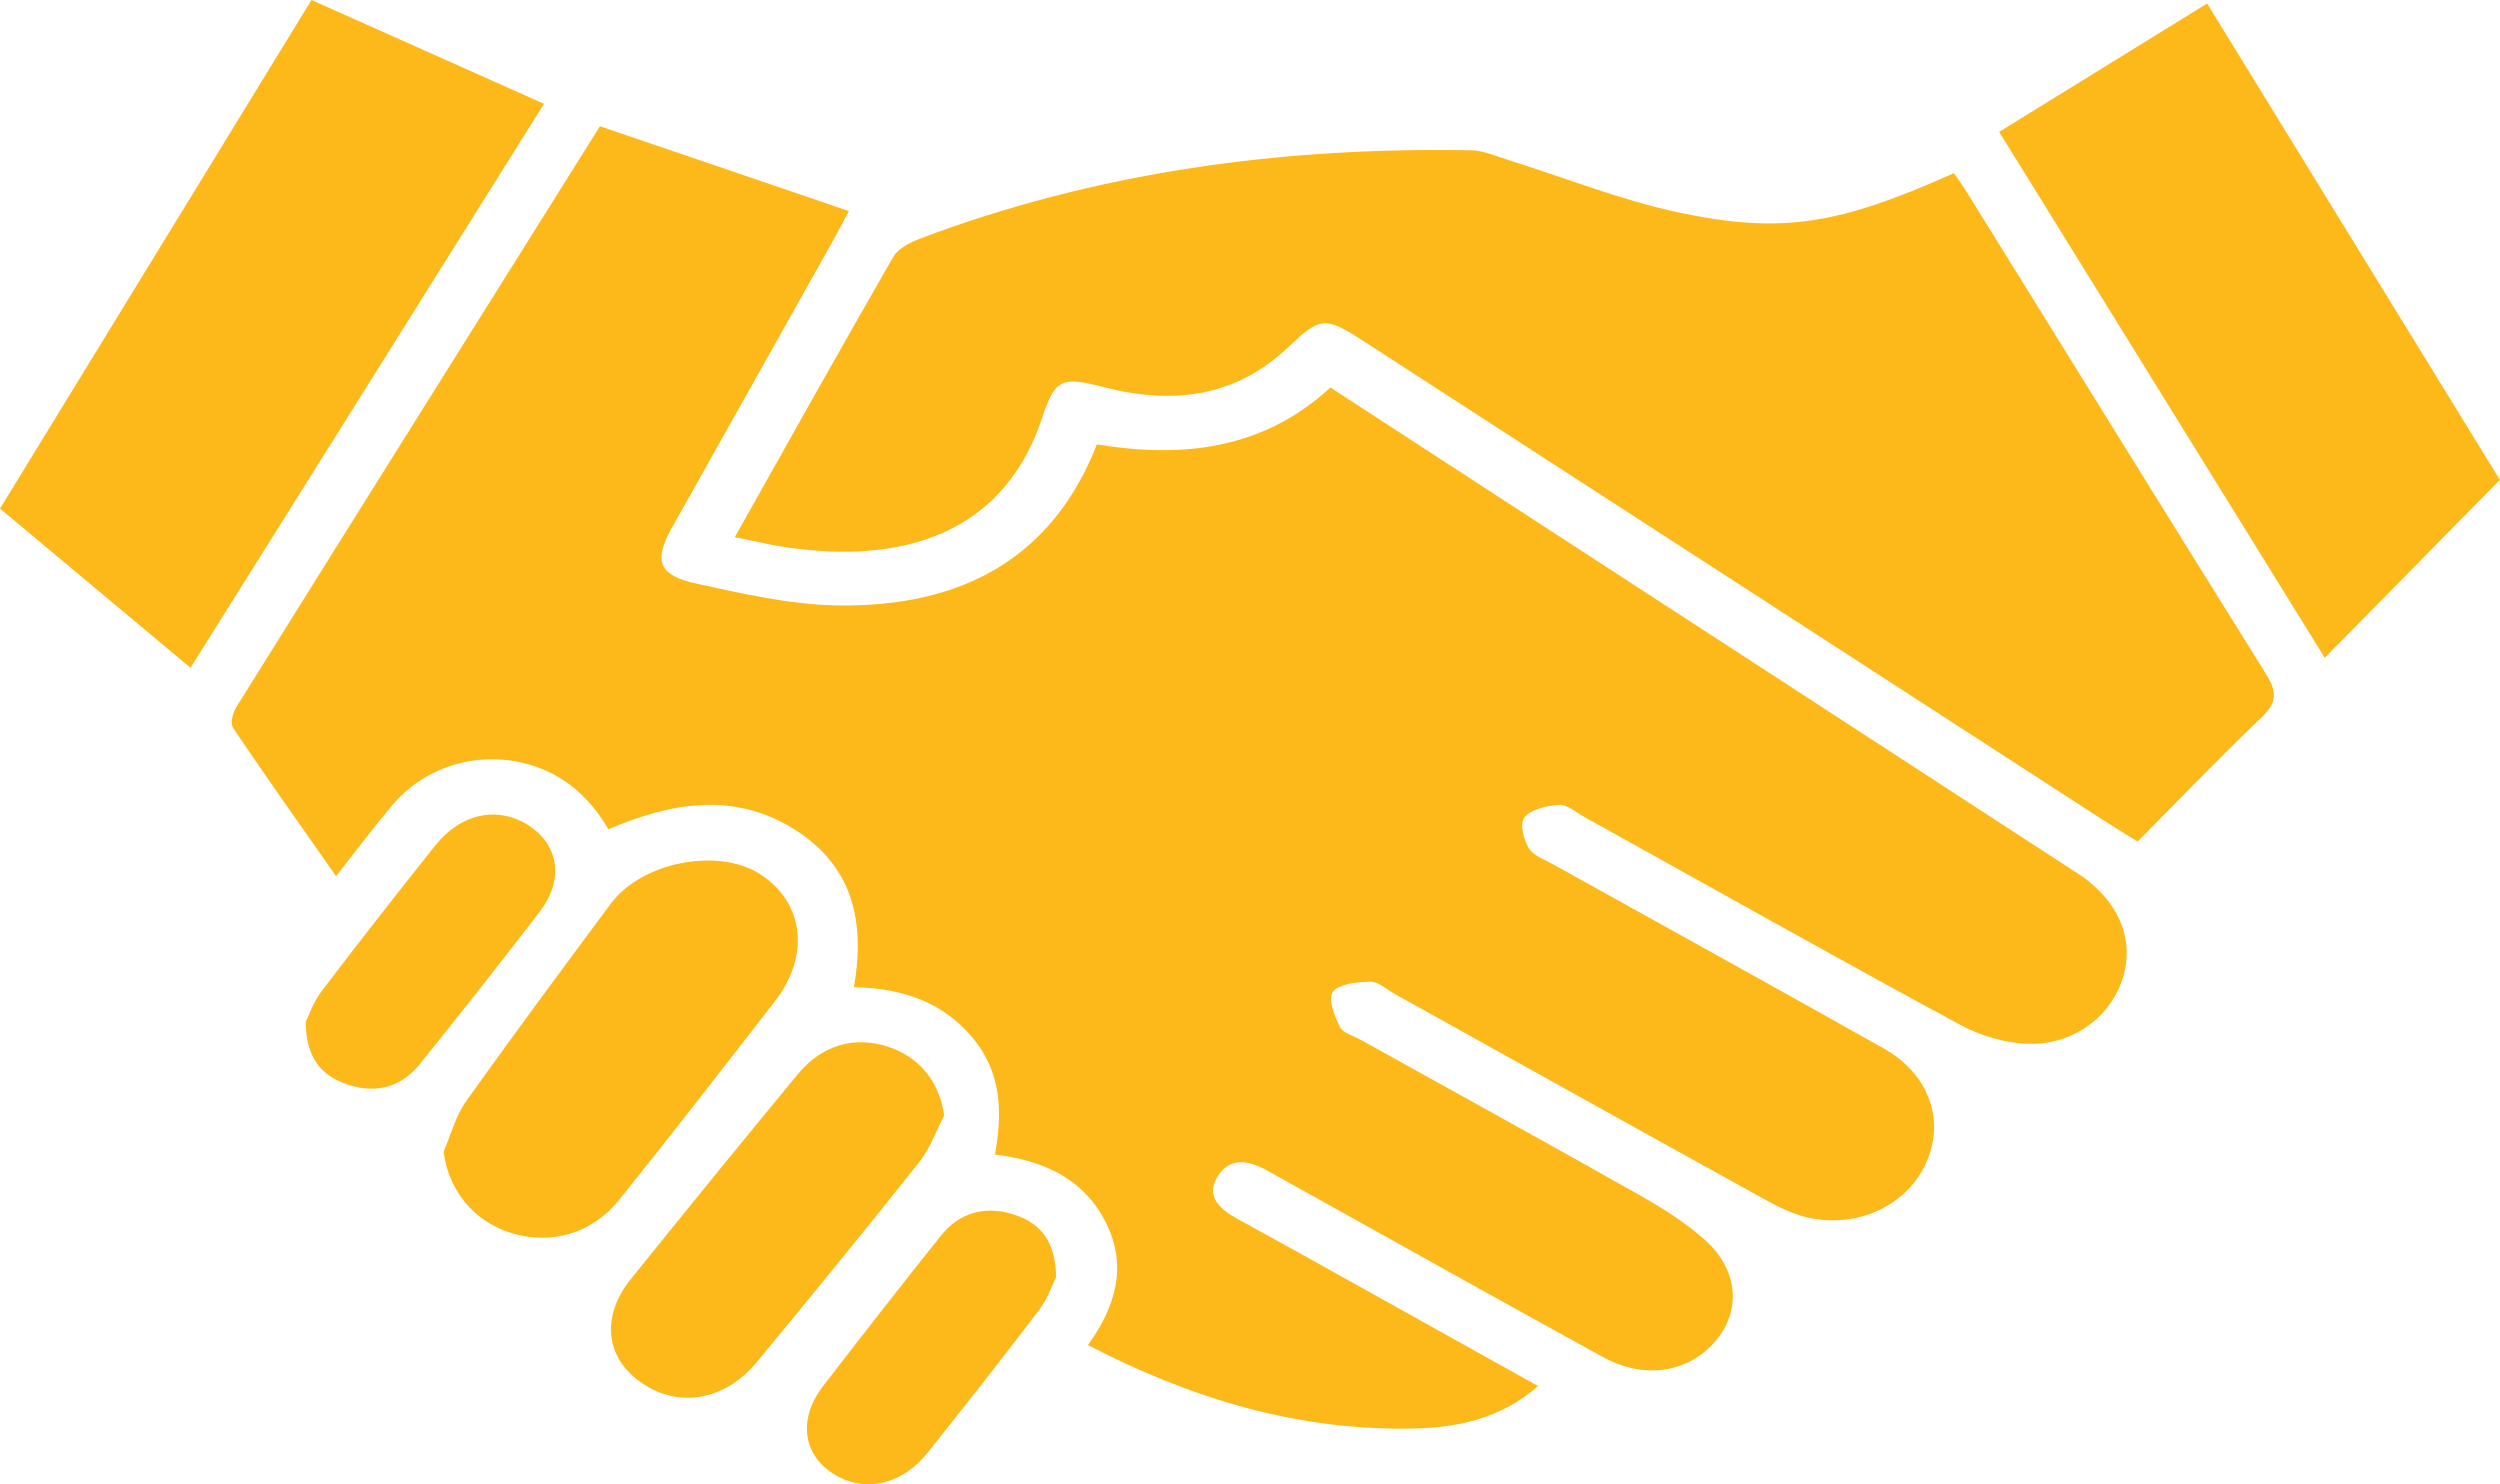
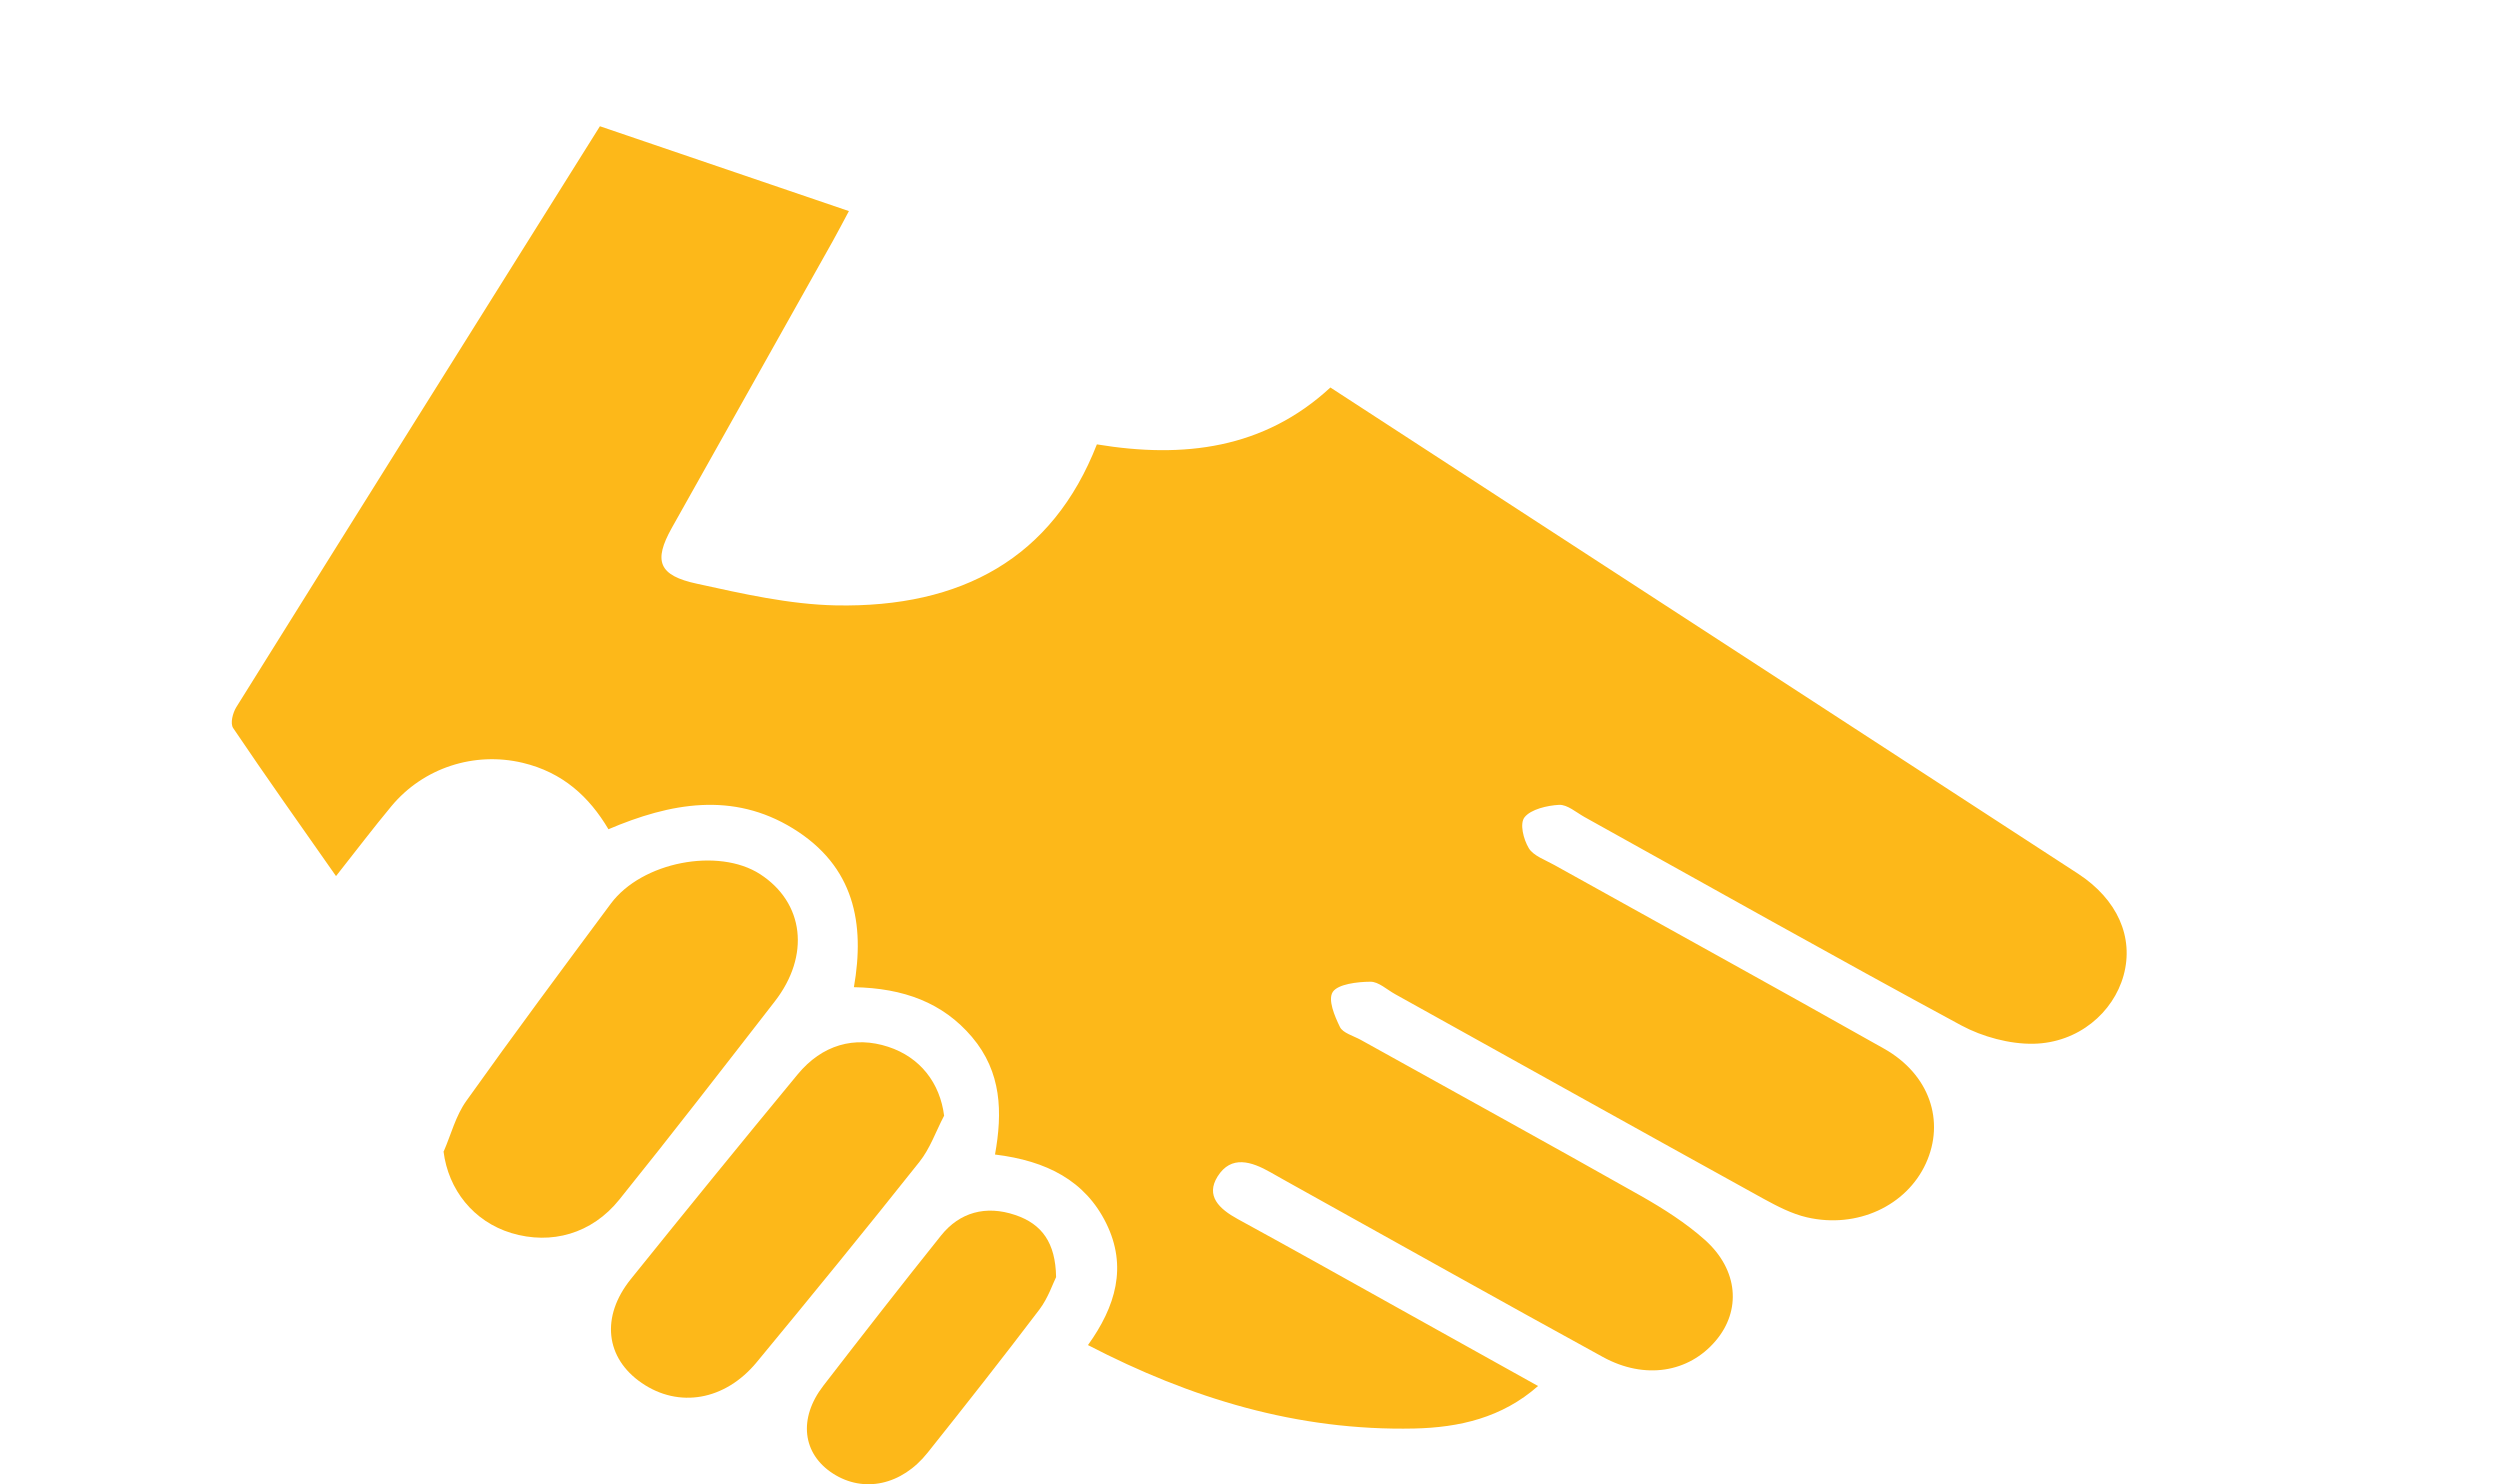
<svg xmlns="http://www.w3.org/2000/svg" fill="none" viewBox="0 0 32 19" height="19" width="32">
  <g clip-path="url(#clip0_1_342)">
    <path fill="#FDB819" d="M7.788 10.614C7.541 10.197 7.202 9.886 6.69 9.764C6.072 9.617 5.42 9.826 5.01 10.319C4.779 10.597 4.562 10.883 4.301 11.214C3.842 10.559 3.405 9.943 2.985 9.32C2.944 9.26 2.979 9.126 3.025 9.051C4.564 6.583 6.11 4.12 7.679 1.616C8.733 1.975 9.781 2.333 10.866 2.702C10.788 2.846 10.727 2.966 10.659 3.087C9.971 4.311 9.284 5.535 8.598 6.759C8.363 7.18 8.427 7.366 8.922 7.472C9.507 7.6 10.105 7.737 10.7 7.749C12.309 7.78 13.473 7.142 14.04 5.688C15.149 5.871 16.177 5.747 17.029 4.96C17.969 5.571 18.895 6.173 19.821 6.776C22.079 8.244 24.339 9.712 26.597 11.182C27.105 11.513 27.316 11.998 27.182 12.485C27.05 12.962 26.602 13.348 26.03 13.36C25.723 13.366 25.374 13.27 25.106 13.126C23.488 12.252 21.887 11.349 20.28 10.457C20.175 10.398 20.062 10.298 19.958 10.302C19.803 10.31 19.596 10.359 19.515 10.46C19.449 10.541 19.5 10.742 19.568 10.856C19.626 10.954 19.78 11.007 19.897 11.073C21.304 11.857 22.714 12.632 24.116 13.423C24.699 13.752 24.899 14.35 24.651 14.892C24.403 15.434 23.772 15.73 23.129 15.582C22.934 15.537 22.749 15.44 22.573 15.344C21 14.475 19.429 13.599 17.859 12.726C17.753 12.668 17.645 12.564 17.54 12.566C17.373 12.567 17.126 12.597 17.06 12.696C16.994 12.795 17.082 13.004 17.151 13.145C17.187 13.222 17.325 13.259 17.419 13.311C18.614 13.976 19.814 14.635 21.005 15.308C21.294 15.472 21.581 15.655 21.823 15.871C22.253 16.256 22.289 16.777 21.96 17.163C21.615 17.57 21.052 17.663 20.518 17.37C19.201 16.648 17.89 15.912 16.577 15.182C16.472 15.123 16.366 15.065 16.262 15.005C16.02 14.868 15.759 14.781 15.585 15.059C15.43 15.307 15.604 15.473 15.843 15.604C16.526 15.977 17.206 16.358 17.885 16.737C18.47 17.062 19.055 17.389 19.687 17.741C19.226 18.148 18.677 18.272 18.103 18.285C16.605 18.317 15.24 17.899 13.926 17.217C14.281 16.723 14.433 16.211 14.159 15.657C13.891 15.114 13.398 14.858 12.736 14.778C12.833 14.239 12.823 13.724 12.441 13.273C12.069 12.835 11.568 12.648 10.93 12.636C11.072 11.822 10.938 11.089 10.15 10.604C9.38 10.131 8.583 10.275 7.784 10.616L7.788 10.614Z" />
-     <path fill="#FDB819" d="M9.406 6.874C10.102 5.638 10.76 4.458 11.435 3.286C11.496 3.181 11.651 3.101 11.782 3.052C14.038 2.202 16.401 1.88 18.829 1.924C18.986 1.927 19.143 1.997 19.297 2.045C20.023 2.272 20.732 2.558 21.476 2.717C22.818 3.004 23.551 2.869 25.009 2.217C25.065 2.298 25.126 2.377 25.177 2.463C26.453 4.519 27.725 6.578 29.008 8.632C29.143 8.849 29.15 8.991 28.95 9.181C28.411 9.695 27.898 10.231 27.361 10.772C27.174 10.655 27.039 10.574 26.907 10.488C23.761 8.451 20.616 6.413 17.47 4.377C16.956 4.043 16.903 4.051 16.48 4.452C15.817 5.079 15.015 5.185 14.129 4.955C13.582 4.814 13.504 4.853 13.339 5.35C12.898 6.681 11.767 7.253 10.062 7.005C9.863 6.976 9.666 6.927 9.408 6.876L9.406 6.874Z" />
-     <path fill="#FDB819" d="M2.44 8.549C1.62 7.864 0.815 7.19 0 6.51C1.346 4.314 2.653 2.179 3.987 0C4.983 0.445 5.96 0.882 6.963 1.329C5.429 3.779 3.915 6.193 2.438 8.548L2.44 8.549Z" />
-     <path fill="#FDB819" d="M25.591 1.687C26.502 1.125 27.363 0.593 28.251 0.045C29.54 2.142 30.813 4.213 31.998 6.142C31.231 6.921 30.511 7.654 29.757 8.42C28.342 6.134 26.976 3.926 25.589 1.687H25.591Z" />
    <path fill="#FDB819" d="M5.68 14.737C5.774 14.521 5.832 14.284 5.968 14.093C6.573 13.243 7.196 12.405 7.819 11.566C8.216 11.032 9.193 10.844 9.729 11.189C10.292 11.554 10.375 12.23 9.915 12.821C9.257 13.668 8.601 14.518 7.928 15.354C7.576 15.793 7.057 15.937 6.545 15.783C6.06 15.635 5.738 15.228 5.677 14.737H5.68Z" />
    <path fill="#FDB819" d="M12.083 14.284C11.979 14.482 11.906 14.7 11.767 14.874C11.083 15.735 10.387 16.588 9.686 17.436C9.279 17.929 8.687 18.027 8.214 17.702C7.75 17.384 7.687 16.855 8.074 16.373C8.78 15.496 9.491 14.622 10.21 13.752C10.524 13.372 10.937 13.258 11.369 13.399C11.779 13.533 12.033 13.863 12.085 14.284H12.083Z" />
-     <path fill="#FDB819" d="M3.911 13.084C3.954 13 4.009 12.83 4.114 12.691C4.591 12.063 5.077 11.442 5.569 10.825C5.906 10.403 6.383 10.311 6.779 10.574C7.156 10.825 7.219 11.267 6.907 11.672C6.402 12.329 5.89 12.979 5.371 13.623C5.144 13.904 4.83 14.005 4.462 13.886C4.096 13.769 3.918 13.523 3.913 13.082L3.911 13.084Z" />
    <path fill="#FDB819" d="M13.519 16.345C13.476 16.43 13.417 16.612 13.305 16.761C12.837 17.378 12.357 17.988 11.873 18.595C11.541 19.012 11.055 19.114 10.663 18.862C10.271 18.61 10.215 18.156 10.539 17.737C11.036 17.093 11.537 16.45 12.046 15.814C12.283 15.518 12.618 15.424 12.995 15.552C13.338 15.667 13.511 15.909 13.518 16.346L13.519 16.345Z" />
  </g>
  <defs>
    <clipPath id="clip0_1_342">
      <rect fill="white" height="19" width="32" />
    </clipPath>
  </defs>
</svg>